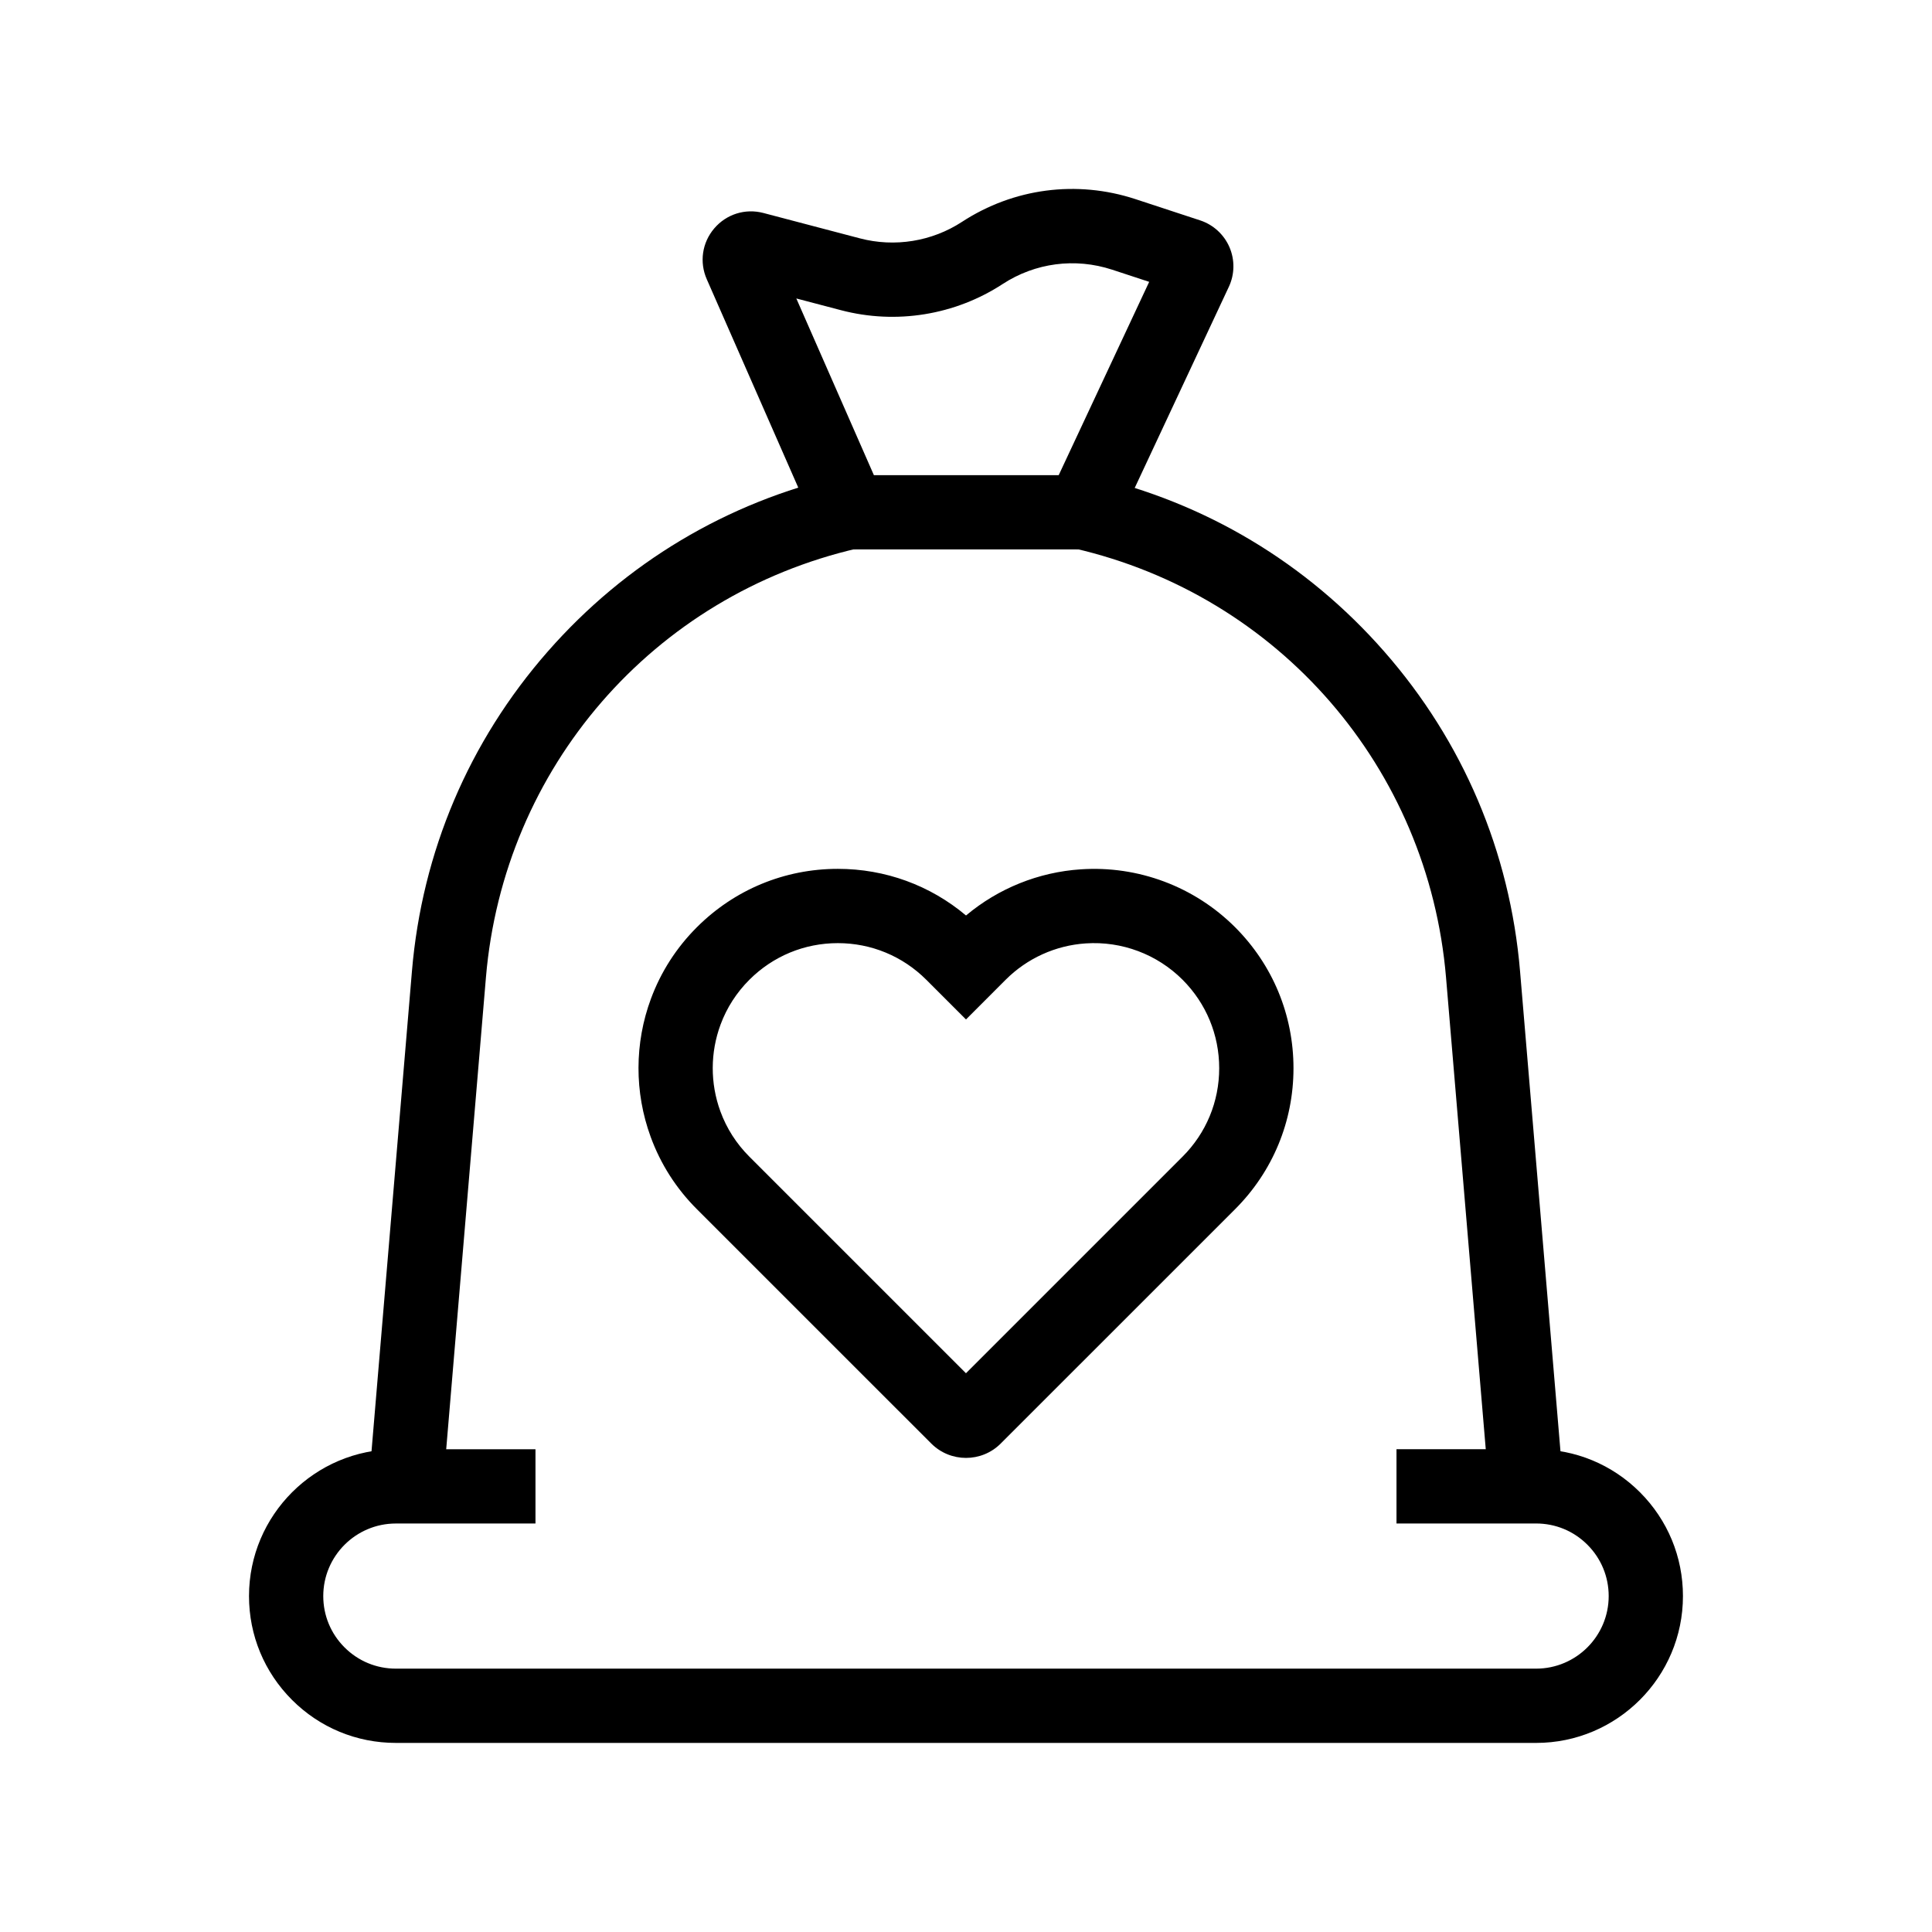
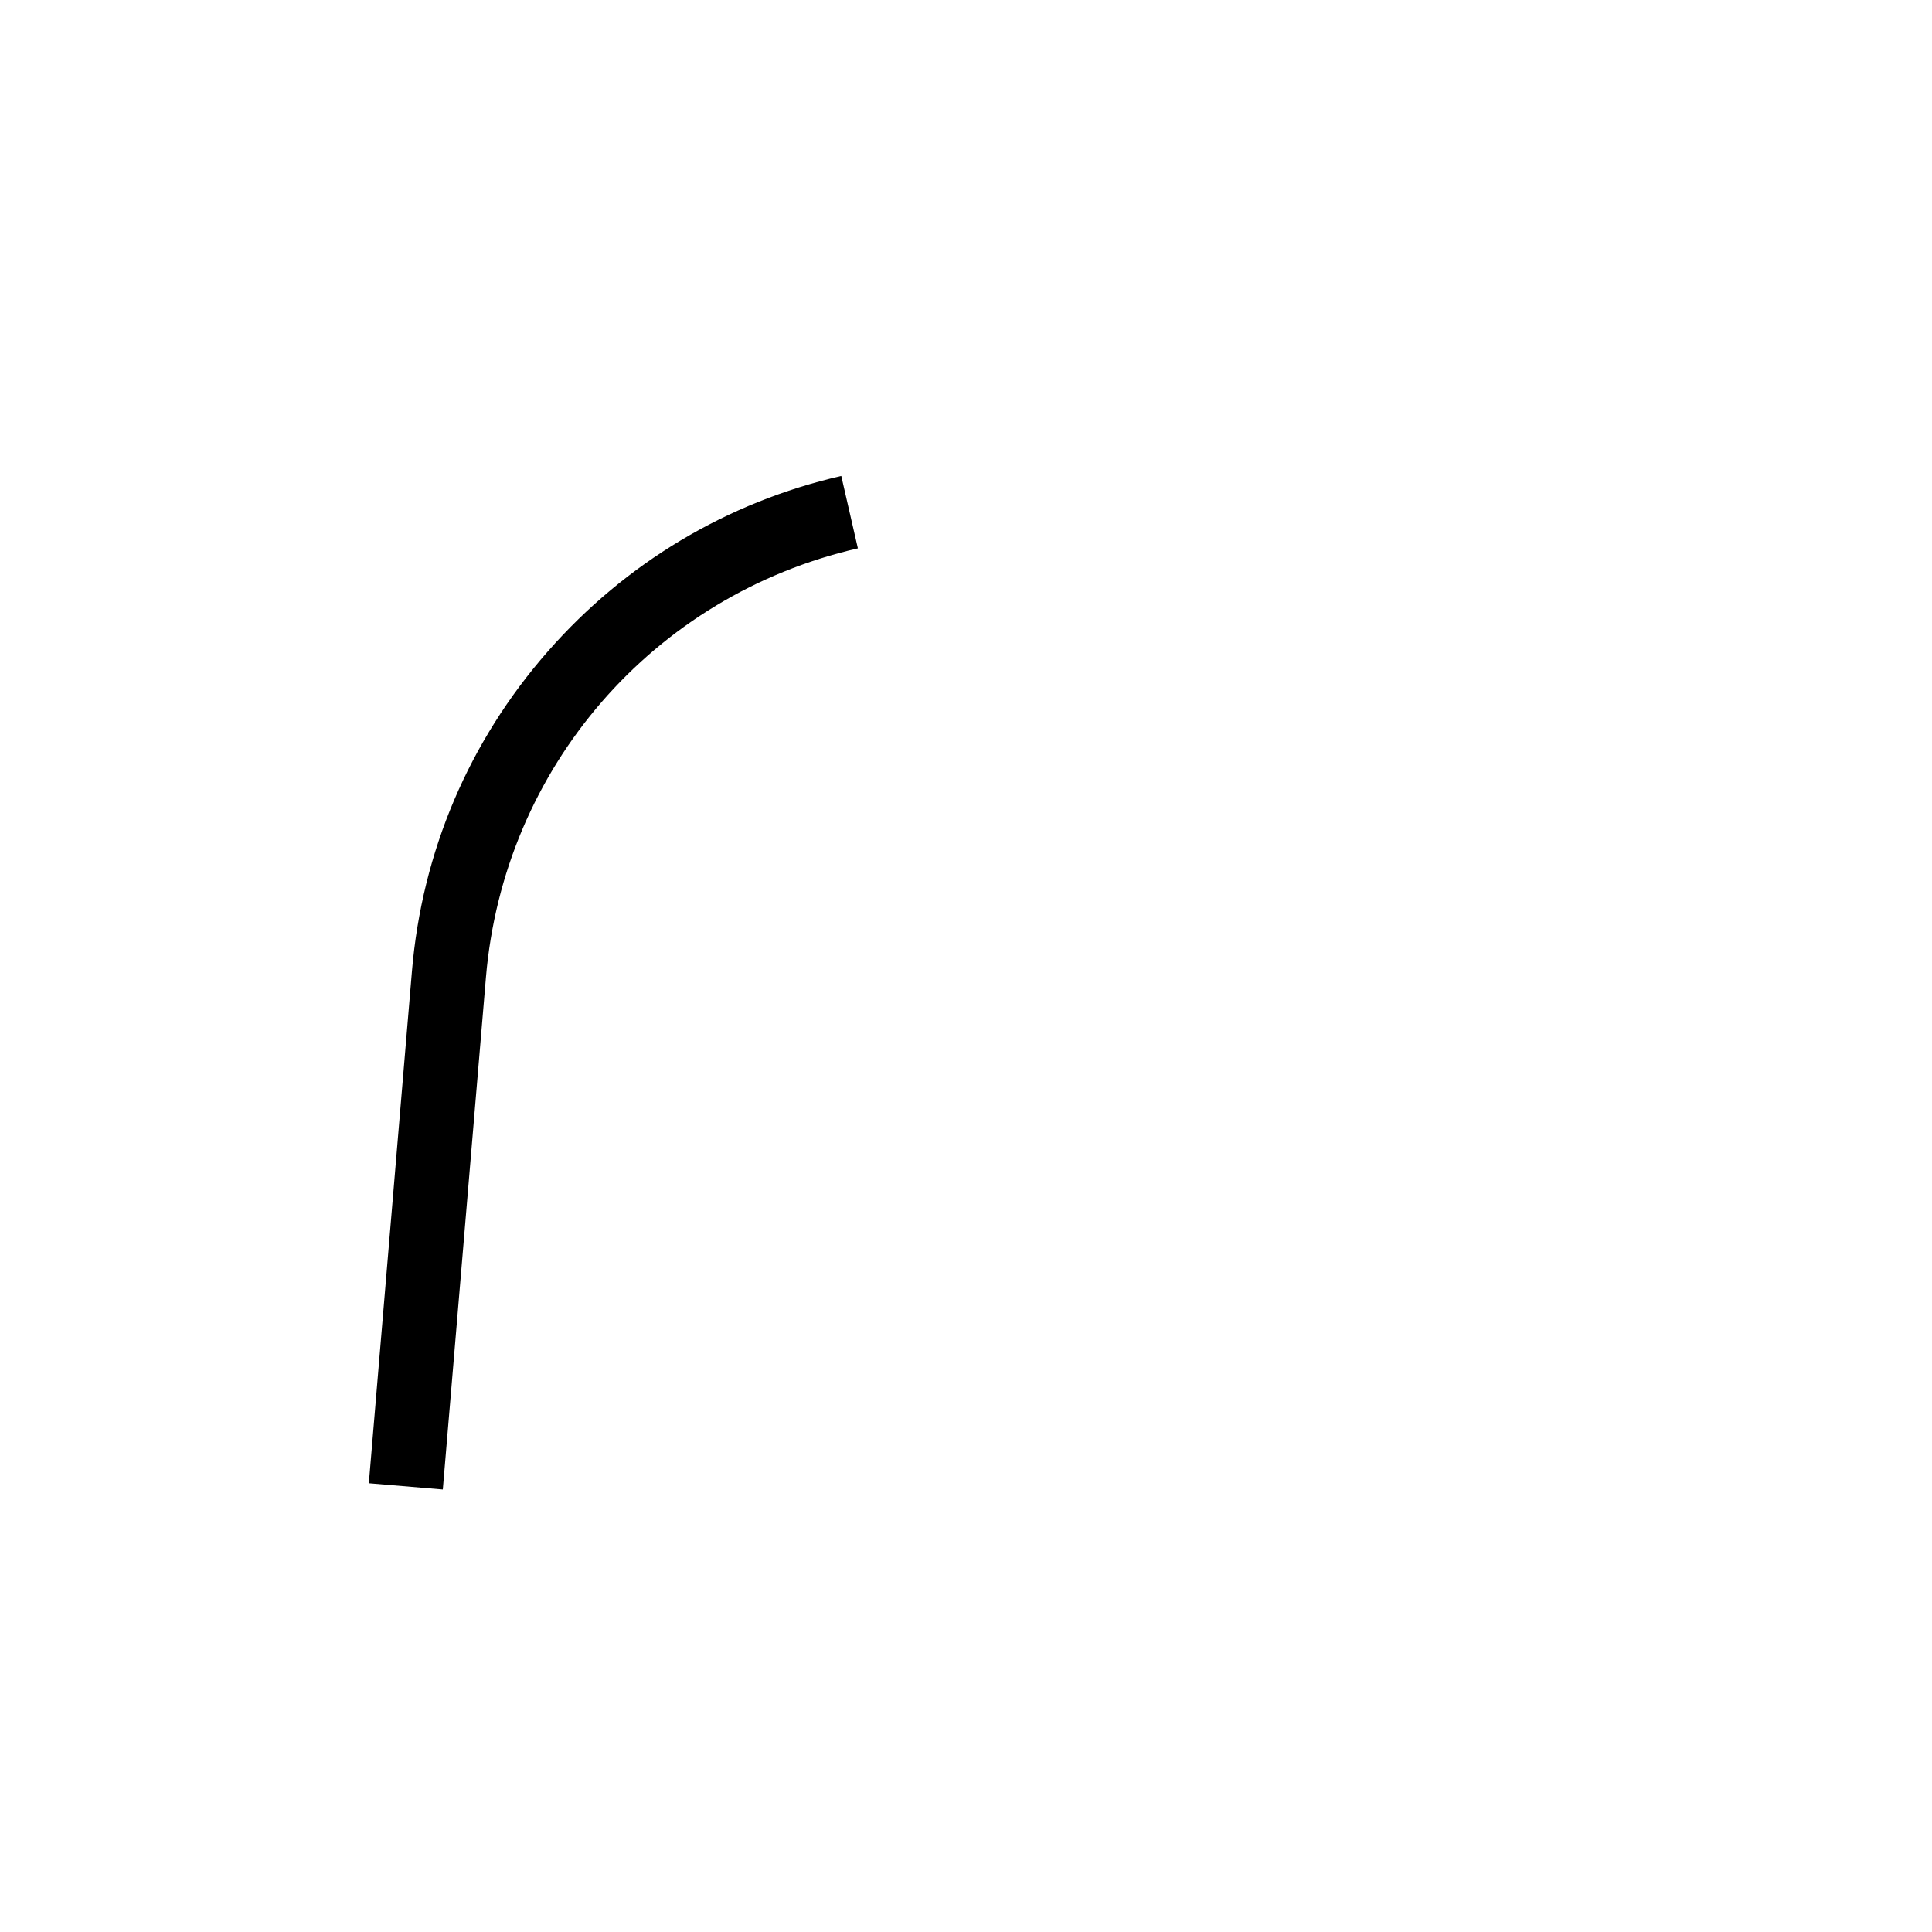
<svg xmlns="http://www.w3.org/2000/svg" fill="#000000" width="800px" height="800px" version="1.1" viewBox="144 144 512 512">
  <g>
-     <path d="m400 530.36c-3.332 0-6.66-1.27-9.199-3.805l-62.121-62.113c-5.484-5.484-9.609-11.938-12.25-19.172-4.324-11.812-4.297-24.816 0.082-36.613 2.652-7.141 6.746-13.512 12.168-18.934 9.984-9.973 23.246-15.469 37.352-15.469 12.57 0 24.469 4.359 33.973 12.359 8.566-7.188 19.207-11.492 30.43-12.234 15.191-1.02 30.102 4.57 40.879 15.344 9.984 9.992 15.473 23.262 15.473 37.367 0 14.109-5.496 27.379-15.477 37.359l-62.113 62.105c-2.535 2.539-5.867 3.805-9.195 3.805zm-33.969-136.42c-8.852 0-17.176 3.449-23.438 9.707-3.406 3.406-5.973 7.394-7.633 11.863-2.75 7.41-2.769 15.582-0.055 23 1.656 4.531 4.242 8.57 7.684 12.016l57.402 57.398 57.398-57.398c6.262-6.258 9.711-14.582 9.711-23.438 0-8.852-3.449-17.18-9.711-23.453-6.762-6.754-16.109-10.262-25.652-9.625-8.004 0.531-15.539 3.949-21.219 9.629l-10.52 10.527-10.523-10.523c-6.266-6.254-14.59-9.703-23.445-9.703z" />
-     <path d="m551.09 605.89h-302.19c-10.391 0-20.164-4.051-27.512-11.398-7.352-7.359-11.398-17.125-11.398-27.512 0-21.457 17.457-38.914 38.914-38.914h37.004v19.68h-37.008c-10.602 0-19.23 8.629-19.23 19.23 0 5.133 2.004 9.965 5.637 13.598 3.633 3.633 8.457 5.633 13.594 5.633h302.19c10.602 0 19.23-8.629 19.23-19.23 0-5.137-2.004-9.969-5.637-13.605-3.633-3.633-8.457-5.633-13.594-5.633h-37.004v-19.68h37.004c10.391 0 20.164 4.051 27.512 11.398 7.352 7.359 11.398 17.133 11.398 27.52 0 21.457-17.457 38.914-38.91 38.914z" />
-     <path d="m538.64 538.73-11.426-135.68c-4.68-55.566-44.289-101.27-98.566-113.73l4.402-19.184c30.297 6.957 57.195 23.039 77.781 46.52 20.891 23.824 33.34 53.125 36 84.746l11.426 135.68z" />
    <path d="m261.35 538.73-19.609-1.652 11.426-135.68c2.66-31.621 15.109-60.926 36-84.746 20.586-23.477 47.484-39.562 77.781-46.52l4.402 19.184c-54.285 12.461-93.895 58.168-98.574 113.74z" />
-     <path d="m430.83 289.6h-68.066l-2.629-5.93-28.836-65.672c-1.992-4.535-1.234-9.699 1.984-13.473 3.219-3.773 8.195-5.34 13-4.09l25.598 6.731c9.227 2.426 19.09 0.828 27.07-4.383 13.668-8.914 30.402-11.109 45.91-6.027l17.18 5.644c3.484 1.141 6.316 3.731 7.773 7.094 1.457 3.371 1.398 7.203-0.164 10.523l-29.84 63.762-2.555 5.762zm-55.242-19.68h48.98l23.977-51.227-9.824-3.227c-9.801-3.211-20.379-1.824-29.012 3.809-12.625 8.242-28.234 10.77-42.828 6.934l-11.848-3.113zm76.242-58.242c0 0.004-0.004 0.012-0.004 0.016z" />
  </g>
</svg>